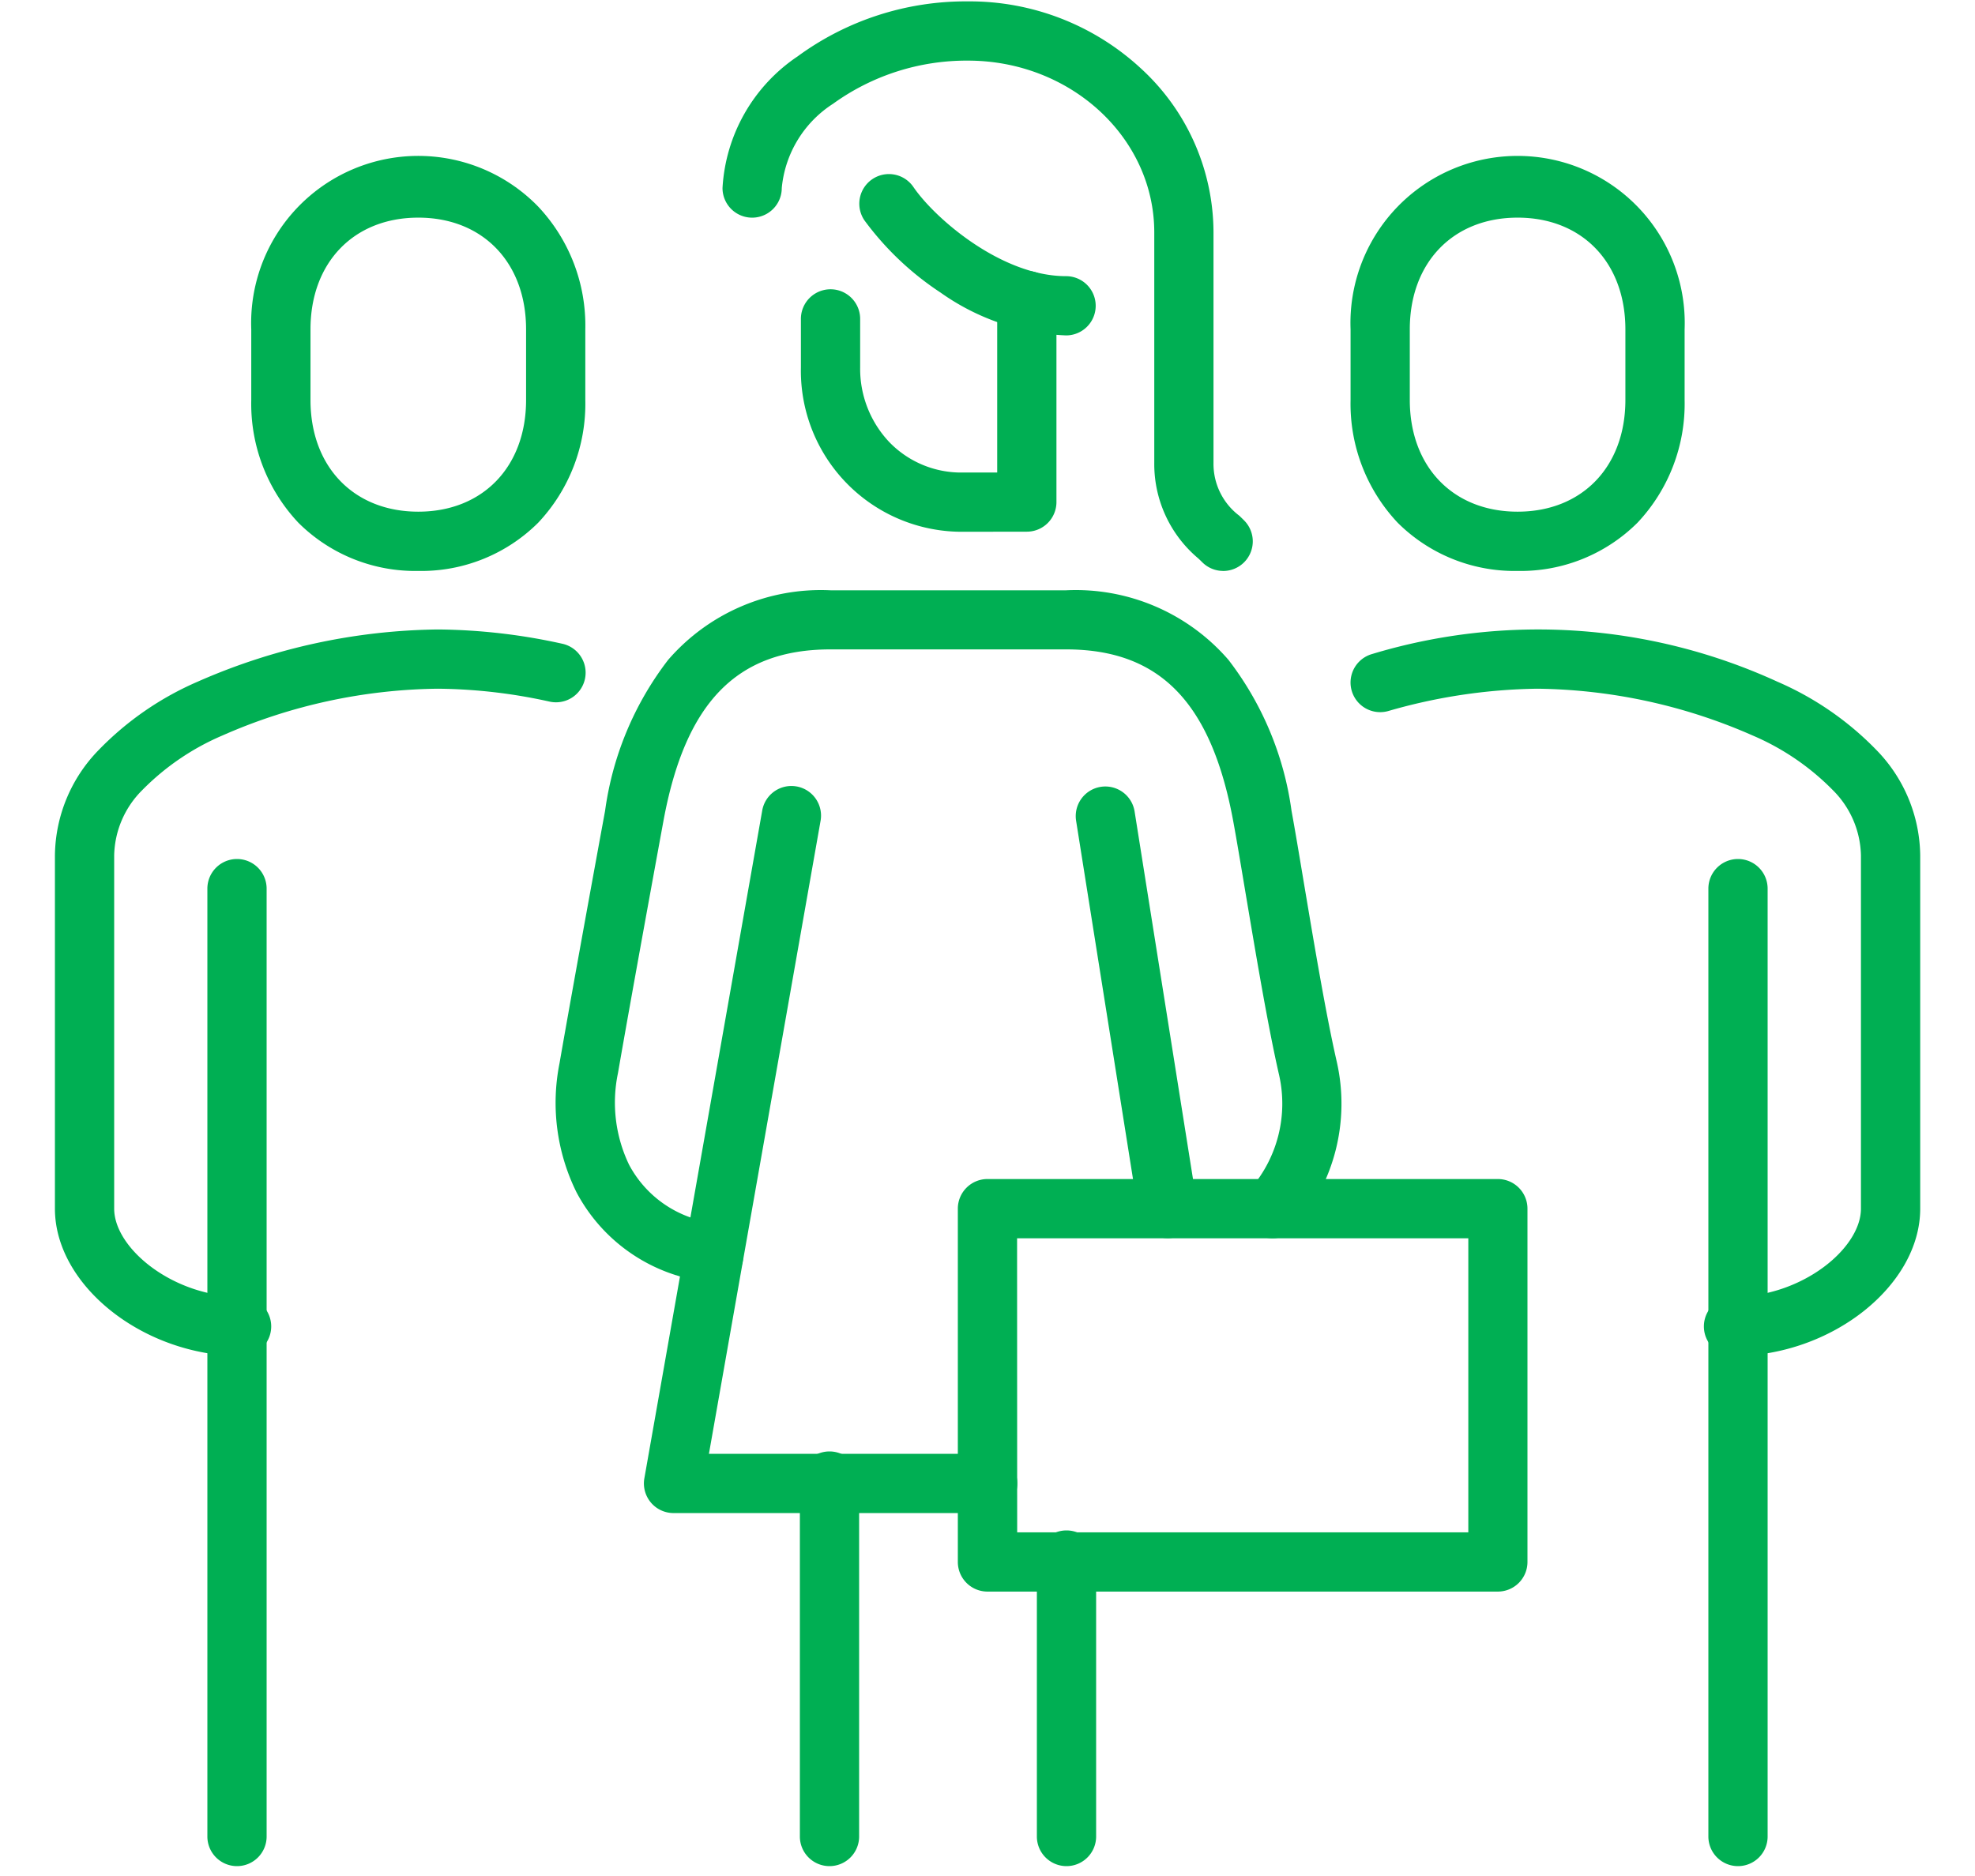
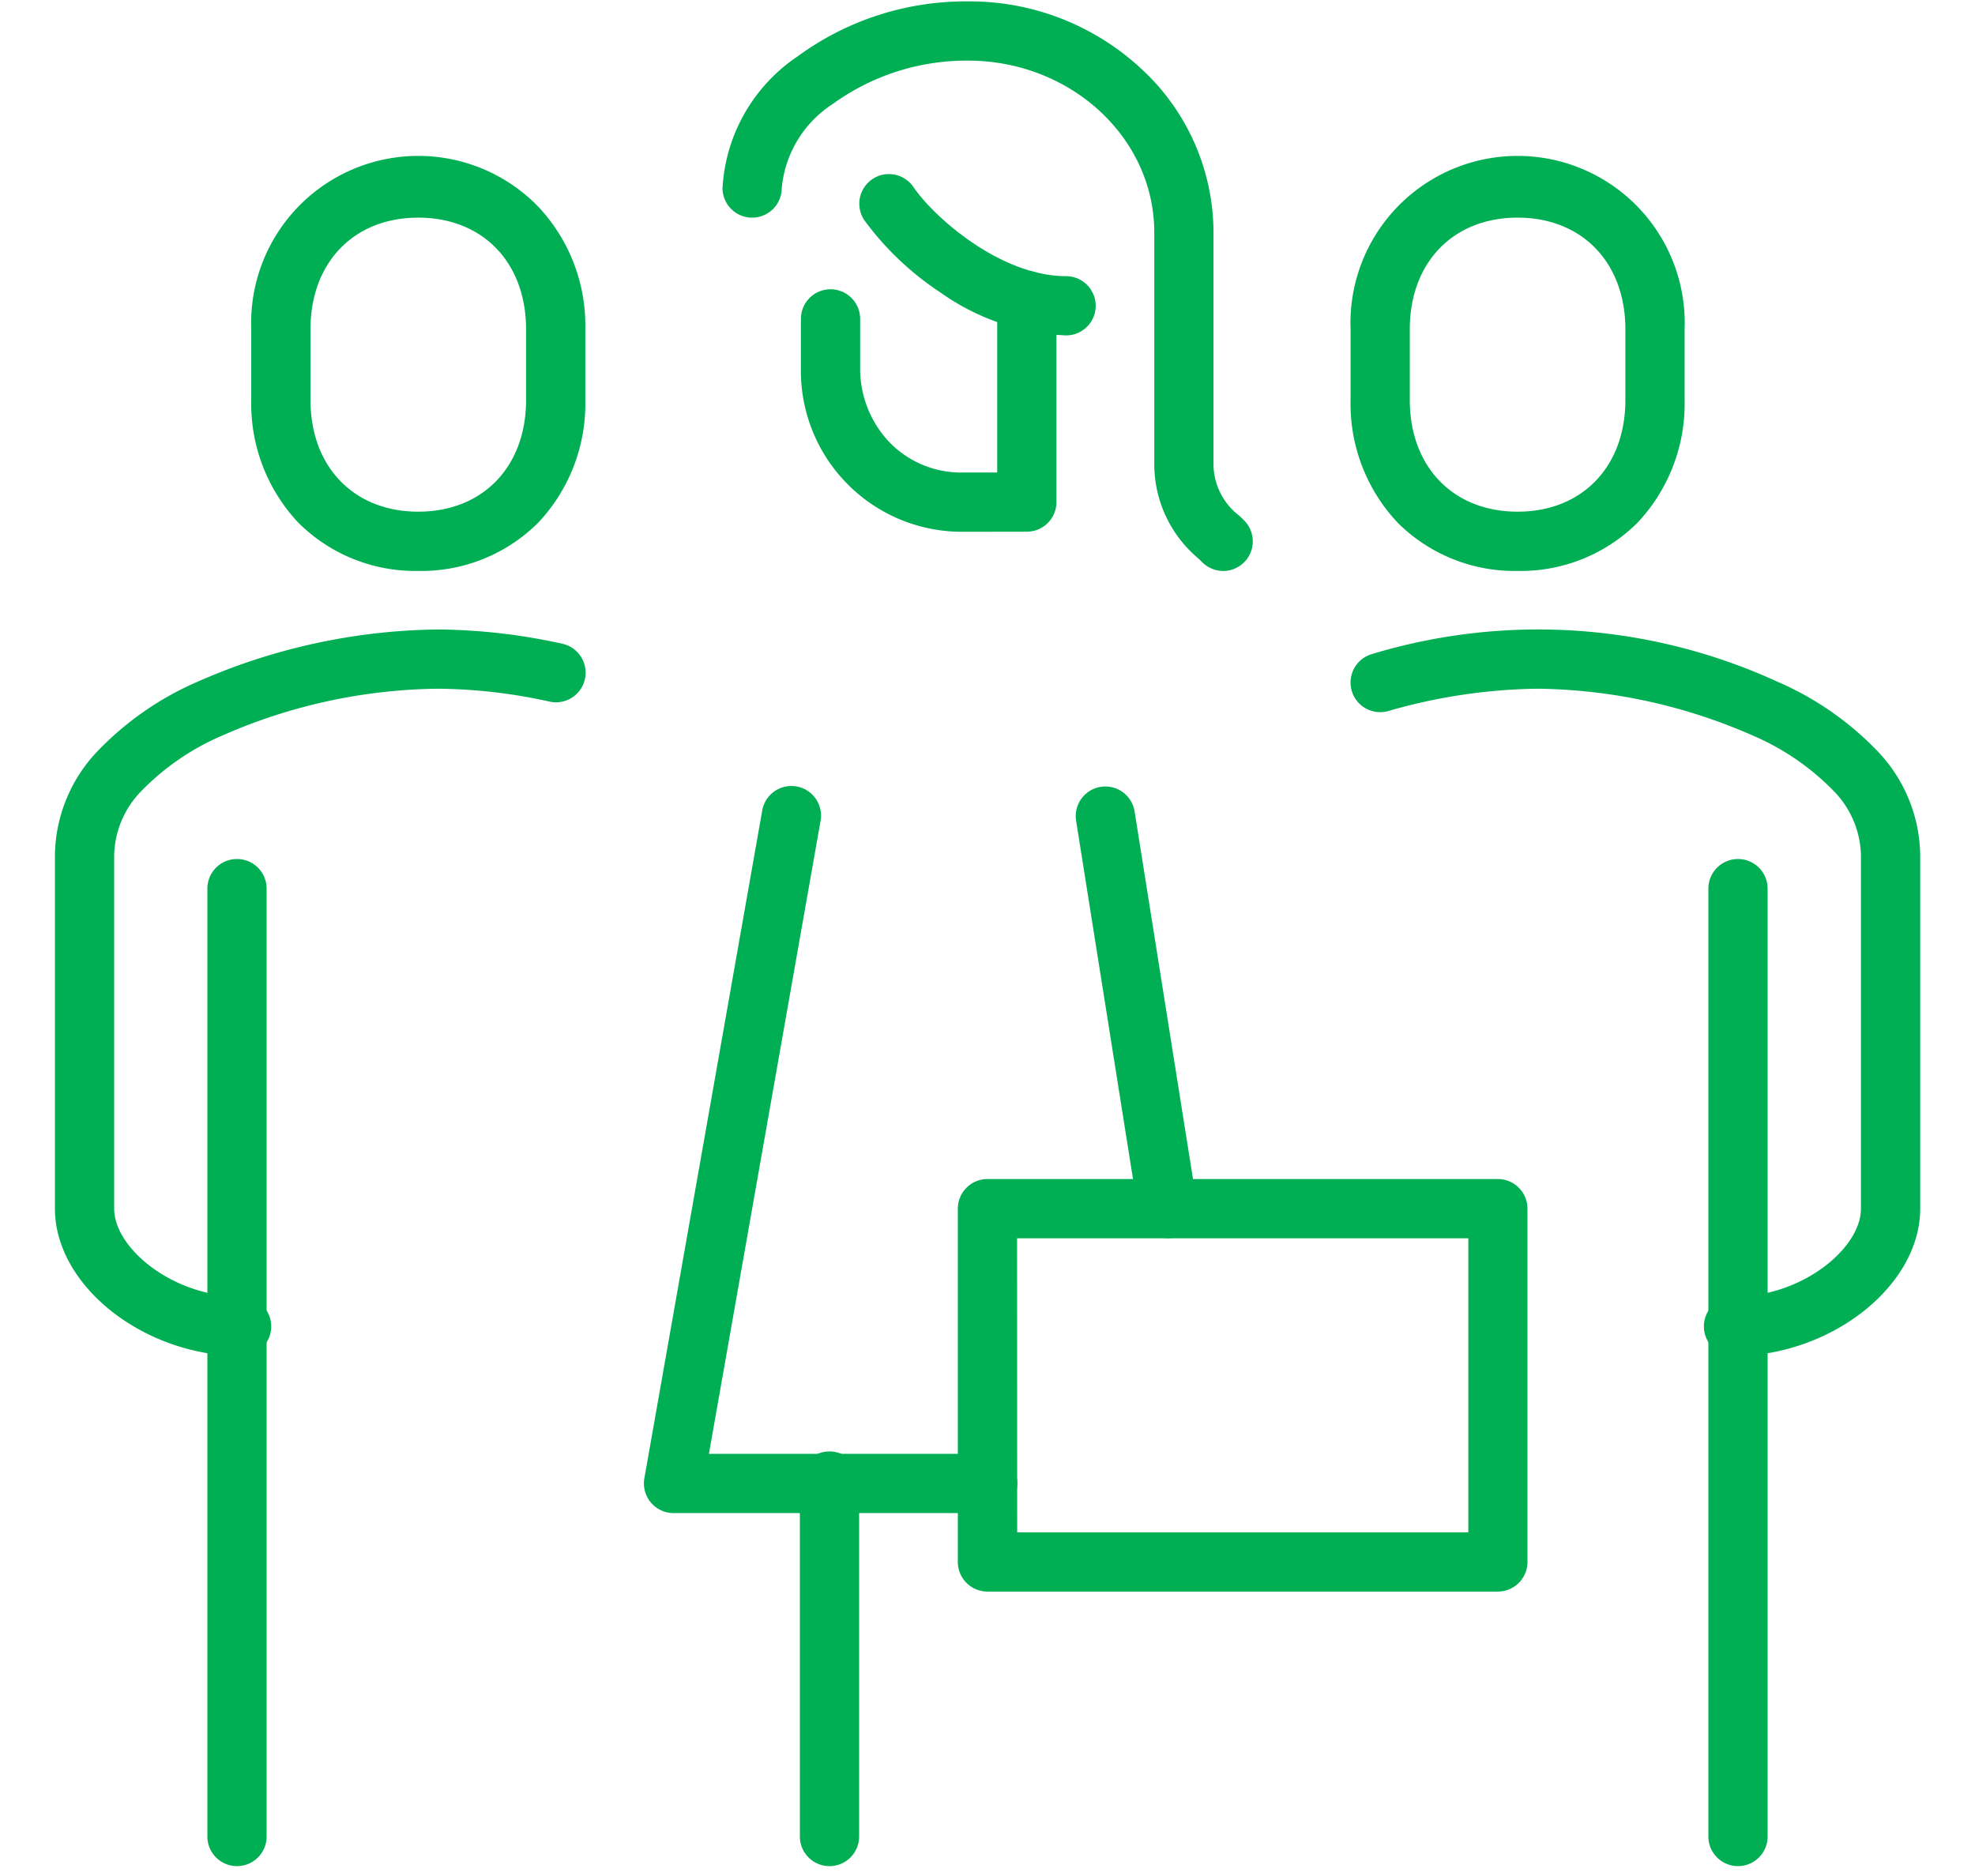
<svg xmlns="http://www.w3.org/2000/svg" width="100" height="95" viewBox="0 0 100 95">
  <defs>
    <clipPath id="clip-path">
      <rect id="Rectangle_204" data-name="Rectangle 204" width="96" height="95" transform="translate(-0.293 0.418)" fill="none" stroke="#0aa991" stroke-width="3" />
    </clipPath>
  </defs>
  <g id="Group_294" data-name="Group 294" transform="translate(-208 -996)">
    <g id="Group_291" data-name="Group 291" transform="translate(210.293 995.582)">
      <g id="Group_290" data-name="Group 290" clip-path="url(#clip-path)">
        <path id="Path_139" data-name="Path 139" d="M289.892,171.294a1.5,1.5,0,0,1,0-3c3.474,0,6.452-2.454,6.452-4.464V145.939a4.8,4.8,0,0,0-1.429-3.309,12.646,12.646,0,0,0-4.054-2.761,27.775,27.775,0,0,0-10.907-2.369,28.361,28.361,0,0,0-7.535,1.128,1.5,1.5,0,1,1-.835-2.882,29.057,29.057,0,0,1,20.533,1.4,15.58,15.58,0,0,1,5.009,3.457,7.759,7.759,0,0,1,2.219,5.338V163.83C299.344,167.736,294.839,171.294,289.892,171.294Z" transform="translate(-204.412 -102.206)" fill="#00af53" />
        <path id="Line_62" data-name="Line 62" d="M0,49.5A1.5,1.5,0,0,1-1.5,48V0A1.5,1.5,0,0,1,0-1.5,1.5,1.5,0,0,1,1.5,0V48A1.5,1.5,0,0,1,0,49.5Z" transform="translate(85.707 45.418)" fill="#00af53" />
        <path id="Path_140" data-name="Path 140" d="M278.963,59.391a8.384,8.384,0,0,1-6.071-2.441,8.784,8.784,0,0,1-2.386-6.215V47.156a8.463,8.463,0,1,1,16.914,0v3.578a8.784,8.784,0,0,1-2.386,6.215,8.384,8.384,0,0,1-6.071,2.442Zm0-17.891c-3.264,0-5.458,2.273-5.458,5.656v3.578c0,3.383,2.193,5.656,5.458,5.656s5.458-2.273,5.458-5.656V47.156C284.42,43.773,282.227,41.5,278.963,41.5Z" transform="translate(-204.416 -30.061)" fill="#00af53" />
        <path id="Path_141" data-name="Path 141" d="M54.963,59.391a8.384,8.384,0,0,1-6.071-2.441,8.784,8.784,0,0,1-2.386-6.215V47.156a8.463,8.463,0,0,1,14.528-6.215,8.784,8.784,0,0,1,2.386,6.215v3.578a8.784,8.784,0,0,1-2.386,6.215,8.384,8.384,0,0,1-6.071,2.442Zm0-17.891c-3.264,0-5.458,2.273-5.458,5.656v3.578c0,3.383,2.193,5.656,5.458,5.656s5.458-2.273,5.458-5.656V47.156C60.42,43.773,58.227,41.5,54.963,41.5Z" transform="translate(-36.077 -30.061)" fill="#00af53" />
        <path id="Path_142" data-name="Path 142" d="M15.951,171.294c-4.947,0-9.451-3.557-9.451-7.464V145.939A7.759,7.759,0,0,1,8.72,140.6a15.58,15.58,0,0,1,5.009-3.457A30.975,30.975,0,0,1,25.891,134.5a30.094,30.094,0,0,1,6.3.723,1.5,1.5,0,0,1-.641,2.931,27.055,27.055,0,0,0-5.662-.654,27.776,27.776,0,0,0-10.907,2.369,12.647,12.647,0,0,0-4.054,2.761A4.8,4.8,0,0,0,9.5,145.939V163.83c0,2.009,2.977,4.464,6.451,4.464a1.5,1.5,0,0,1,0,3Z" transform="translate(-6.012 -102.206)" fill="#00af53" />
        <path id="Line_63" data-name="Line 63" d="M0,49.5A1.5,1.5,0,0,1-1.5,48V0A1.5,1.5,0,0,1,0-1.5,1.5,1.5,0,0,1,1.5,0V48A1.5,1.5,0,0,1,0,49.5Z" transform="translate(9.707 45.418)" fill="#00af53" />
        <path id="Line_64" data-name="Line 64" d="M0,19.5A1.5,1.5,0,0,1-1.5,18V0A1.5,1.5,0,0,1,0-1.5,1.5,1.5,0,0,1,1.5,0V18A1.5,1.5,0,0,1,0,19.5Z" transform="translate(39.707 75.418)" fill="#00af53" />
        <path id="Path_143" data-name="Path 143" d="M143.908,203.294h-15.9a1.5,1.5,0,0,1-1.477-1.761l5.964-33.794a1.5,1.5,0,1,1,2.954.521L129.8,200.293h14.115a1.5,1.5,0,0,1,0,3Z" transform="translate(-96.198 -126.255)" fill="#00af53" />
        <path id="Line_65" data-name="Line 65" d="M3.155,21.374a1.5,1.5,0,0,1-1.48-1.265L-1.481.235A1.5,1.5,0,0,1-.235-1.481,1.5,1.5,0,0,1,1.481-.235L4.638,19.639a1.5,1.5,0,0,1-1.483,1.736Z" transform="translate(53.674 41.745)" fill="#00af53" />
-         <path id="Line_66" data-name="Line 66" d="M0,15.5A1.5,1.5,0,0,1-1.5,14V0A1.5,1.5,0,0,1,0-1.5,1.5,1.5,0,0,1,1.5,0V14A1.5,1.5,0,0,1,0,15.5Z" transform="translate(51.707 79.418)" fill="#00af53" />
        <path id="Path_144" data-name="Path 144" d="M217.847,267.391H192a1.5,1.5,0,0,1-1.5-1.5V248a1.5,1.5,0,0,1,1.5-1.5h25.842a1.5,1.5,0,0,1,1.5,1.5v17.891A1.5,1.5,0,0,1,217.847,267.391Zm-24.342-3h22.842V249.5H193.5Z" transform="translate(-144.295 -186.376)" fill="#00af53" />
-         <path id="Path_145" data-name="Path 145" d="M116.567,161.731a1.5,1.5,0,0,1-.469-.075l-1.407-.462h-.009a8.646,8.646,0,0,1-5.056-4.205,10.223,10.223,0,0,1-.86-6.534c.687-3.948,1.939-10.782,2.307-12.782a16.089,16.089,0,0,1,3.193-7.645,10.223,10.223,0,0,1,8.222-3.524h11.927a10.223,10.223,0,0,1,8.222,3.524,16.089,16.089,0,0,1,3.193,7.645c.172.935.378,2.169.617,3.6.5,2.974,1.116,6.675,1.674,9.107A9.593,9.593,0,0,1,146,158.8a1.5,1.5,0,1,1-2.259-1.974,6.584,6.584,0,0,0,1.457-5.786c-.578-2.519-1.2-6.269-1.709-9.283-.237-1.416-.441-2.639-.609-3.55-1.107-6.024-3.717-8.71-8.464-8.71H122.488c-4.747,0-7.358,2.686-8.464,8.71-.367,2-1.617,8.82-2.3,12.755a7.265,7.265,0,0,0,.564,4.632,5.628,5.628,0,0,0,3.346,2.747l1.4.461a1.5,1.5,0,0,1-.468,2.925Z" transform="translate(-82.729 -96.194)" fill="#00af53" />
        <path id="Path_146" data-name="Path 146" d="M166.667,74.639a8.152,8.152,0,0,1-8.162-8.315V63.859a1.5,1.5,0,0,1,3,0v2.465a5.4,5.4,0,0,0,1.48,3.778,5.054,5.054,0,0,0,3.68,1.537h1.779v-8.71a1.5,1.5,0,0,1,3,0V73.134a1.5,1.5,0,0,1-1.5,1.5Z" transform="translate(-120.246 -47.292)" fill="#00af53" />
        <path id="Path_147" data-name="Path 147" d="M180.884,49.87a11.781,11.781,0,0,1-6.353-2.167,15.025,15.025,0,0,1-3.854-3.655,1.5,1.5,0,1,1,2.478-1.691c1.074,1.574,4.442,4.513,7.728,4.513a1.5,1.5,0,0,1,0,3Z" transform="translate(-129.198 -32.467)" fill="#00af53" />
        <path id="Path_148" data-name="Path 148" d="M167.859,35.342A1.5,1.5,0,0,1,166.8,34.9c-.067-.067-.137-.135-.208-.2a6.238,6.238,0,0,1-2.219-4.832V18.2c0-4.8-4.232-8.7-9.433-8.7a11.539,11.539,0,0,0-6.828,2.183,5.7,5.7,0,0,0-2.6,4.269,1.5,1.5,0,1,1-3,0,8.614,8.614,0,0,1,3.8-6.665A14.394,14.394,0,0,1,154.938,6.5a12.762,12.762,0,0,1,8.755,3.392,11.293,11.293,0,0,1,3.679,8.313V29.867a3.292,3.292,0,0,0,1.312,2.683c.081.079.161.156.237.233a1.5,1.5,0,0,1-1.061,2.561Z" transform="translate(-108.222 -6.012)" fill="#00af53" />
      </g>
    </g>
    <rect id="Rectangle_205" data-name="Rectangle 205" width="100" height="95" transform="translate(208 996)" fill="none" />
  </g>
</svg>